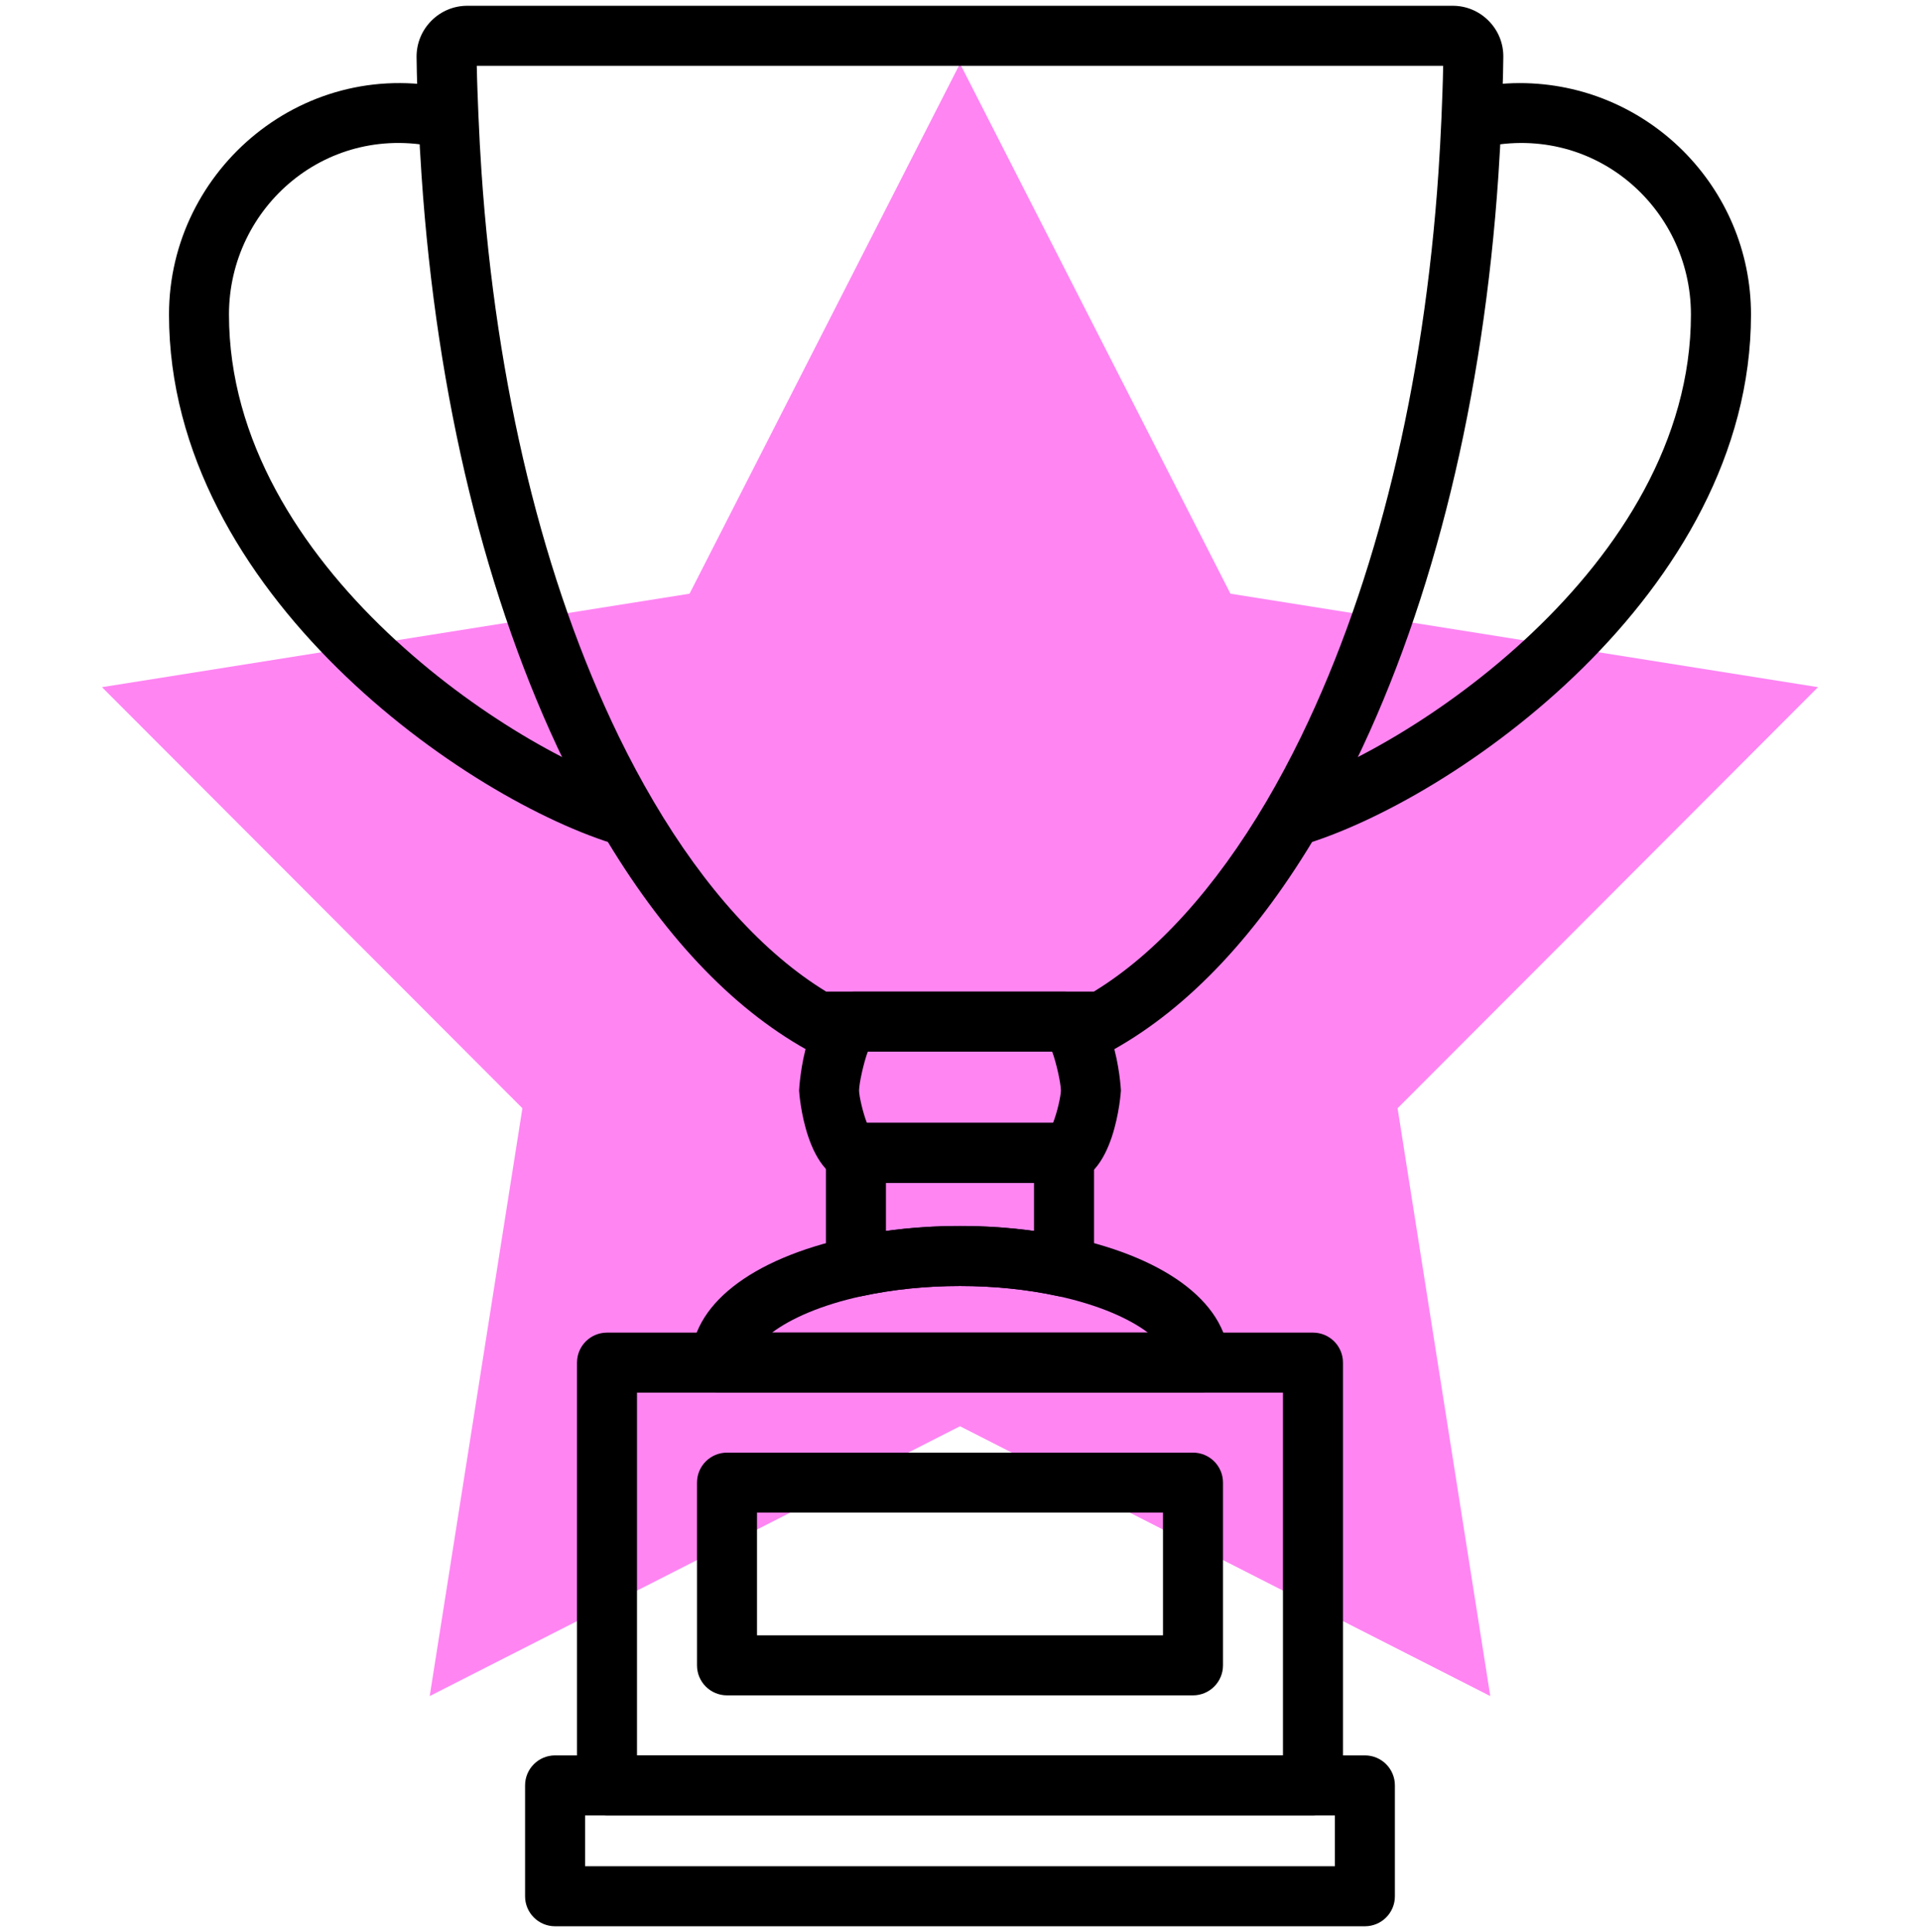
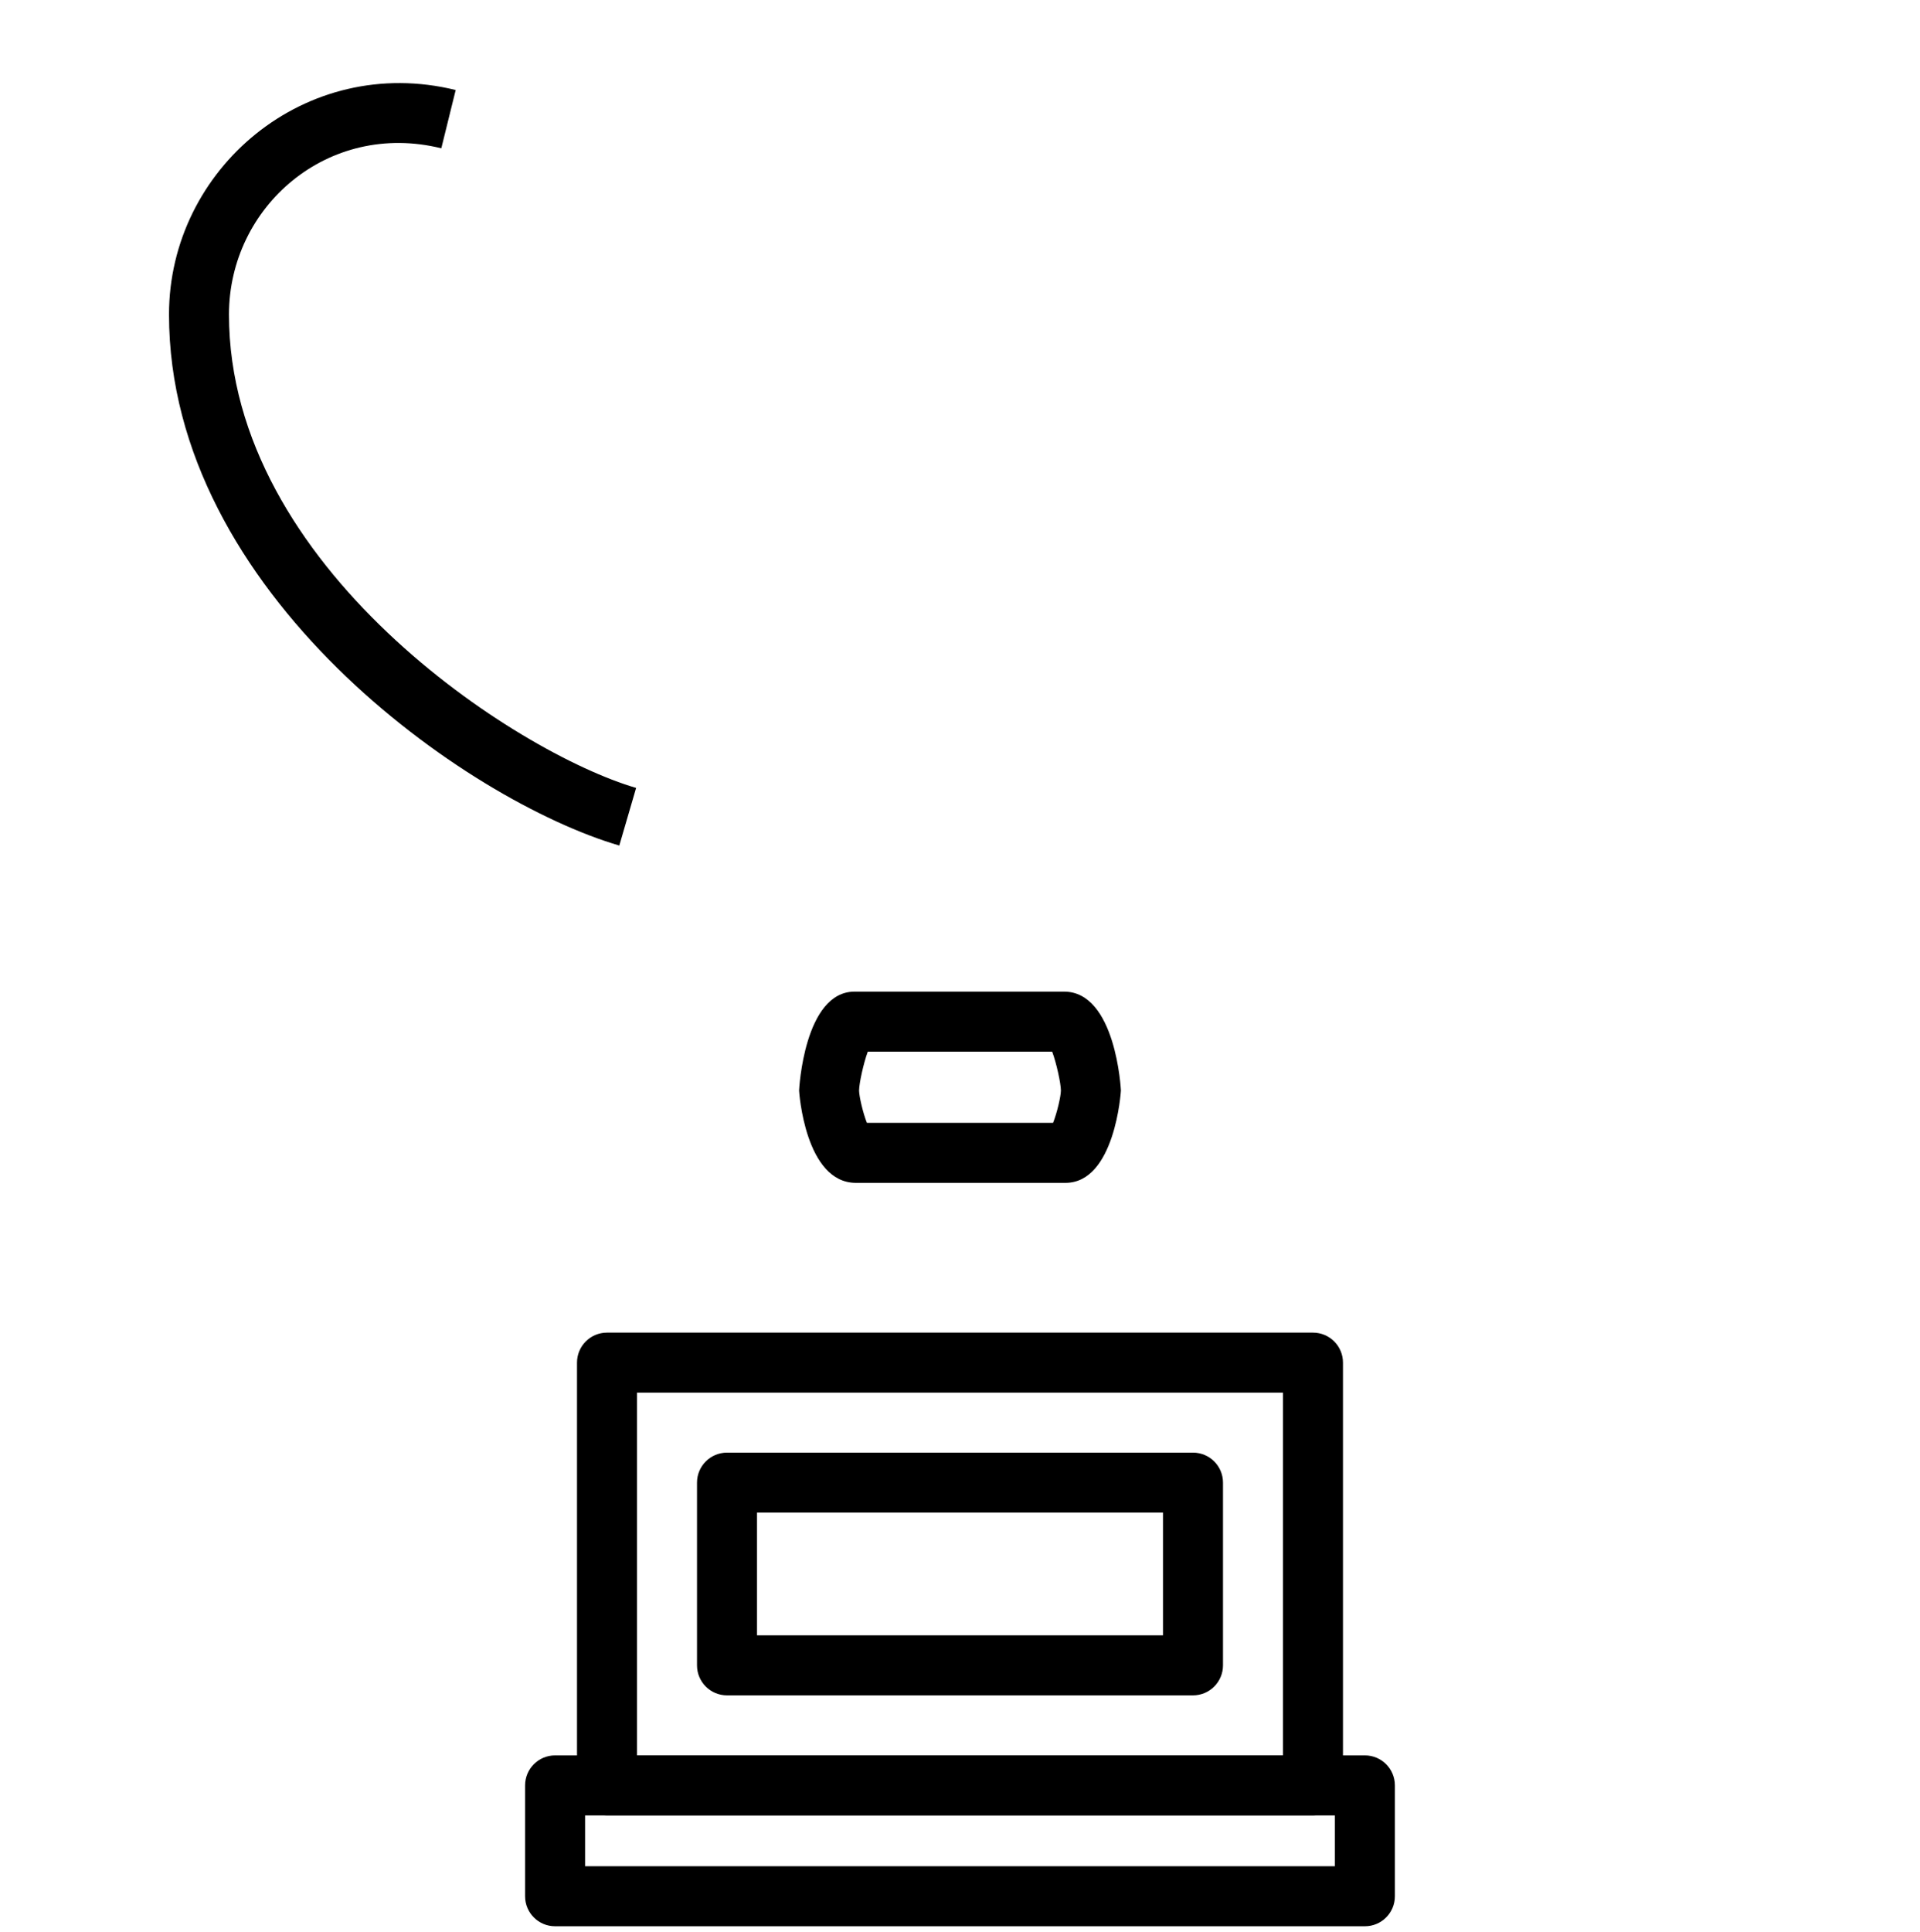
<svg xmlns="http://www.w3.org/2000/svg" width="166" height="167" viewBox="0 0 166 167" fill="none">
  <g clip-path="url(#clip0_1264_1473)">
-     <path d="M83 5.5L106.382 51.317L157.182 59.397L120.833 95.793L128.847 146.603L83 123.28L37.153 146.603L45.167 95.793L8.818 59.397L59.618 51.317L83 5.5Z" fill="#FF85F3" />
-     <path d="M131.383 7.182C129.818 7.182 128.208 7.384 126.6 7.781L127.837 12.815C137.644 10.408 146.195 17.87 146.195 27.185C146.195 49.001 121.352 65.079 110.996 68.106L112.451 73.086C125.606 69.24 151.386 51.278 151.388 27.185C151.388 16.153 142.414 7.182 131.383 7.182Z" fill="black" />
    <path d="M19.797 27.184C19.797 17.87 28.346 10.398 38.155 12.818L39.398 7.781C26.419 4.59 14.612 14.592 14.612 27.184C14.612 51.28 40.394 69.242 53.544 73.086L54.999 68.106C44.64 65.076 19.797 49 19.797 27.184Z" fill="black" />
-     <path d="M91.994 97.053H74.004C72.572 97.053 71.41 98.212 71.41 99.647V109.49C71.41 110.27 71.765 111.015 72.375 111.508C72.839 111.884 73.415 112.084 74.004 112.084C74.185 112.084 74.369 112.063 74.551 112.024C79.894 110.87 86.106 110.87 91.447 112.024C92.214 112.185 93.013 111.998 93.623 111.508C94.232 111.015 94.588 110.276 94.588 109.49V99.647C94.588 98.212 93.428 97.053 91.994 97.053ZM89.4 106.398C85.245 105.825 80.752 105.822 76.597 106.401V102.24V102.238H89.4V106.398Z" fill="black" />
    <path d="M118.007 151.731H47.991C46.559 151.731 45.397 152.891 45.397 154.325V163.907C45.397 165.341 46.559 166.5 47.991 166.5H118.007C119.441 166.5 120.6 165.341 120.6 163.907V154.325C120.6 152.891 119.441 151.731 118.007 151.731ZM115.413 161.313H50.585V156.919H115.413V161.313Z" fill="black" />
    <path d="M113.517 115.188H52.481C51.049 115.188 49.887 116.347 49.887 117.781V154.325C49.887 155.759 51.049 156.918 52.481 156.918H113.517C114.949 156.918 116.111 155.756 116.111 154.325V117.781C116.111 116.347 114.951 115.188 113.517 115.188ZM110.923 151.731H55.074V120.375H110.923V151.731Z" fill="black" />
    <path d="M103.144 125.561H62.856C61.424 125.561 60.262 126.72 60.262 128.154V143.948C60.262 145.382 61.424 146.541 62.856 146.541H103.144C104.576 146.541 105.738 145.379 105.738 143.948V128.154C105.738 126.72 104.579 125.561 103.144 125.561ZM100.551 141.354H65.449V130.748H100.551V141.354Z" fill="black" />
-     <path d="M128.711 1.805C127.881 0.964 126.776 0.5 125.598 0.5H40.401C39.229 0.5 38.124 0.962 37.294 1.797C36.464 2.635 36.01 3.742 36.016 4.92C36.034 6.686 36.104 8.424 36.184 10.403C36.249 12.001 36.34 13.583 36.446 15.157C37.74 34.367 42.02 51.919 48.826 65.917C49.827 67.976 50.909 69.994 52.037 71.909C57.235 80.735 63.188 87.066 69.737 90.731C70.424 91.115 71.241 91.165 71.957 90.879C72.559 90.9 73.238 90.9 74.001 90.9H94.082C94.375 91.009 94.683 91.063 94.992 91.063C95.428 91.063 95.864 90.954 96.26 90.734C102.807 87.072 108.762 80.738 113.96 71.911C115.081 69.999 116.16 67.984 117.166 65.922C123.977 51.916 128.257 34.361 129.549 15.16C129.652 13.585 129.743 12.008 129.808 10.398C129.883 8.585 129.956 6.769 129.974 4.933C129.99 3.755 129.541 2.645 128.711 1.805ZM124.626 10.19C124.558 11.744 124.475 13.279 124.372 14.81C123.127 33.352 119.021 50.24 112.5 63.65C111.556 65.59 110.542 67.486 109.489 69.278C105.064 76.793 99.923 82.452 94.572 85.71H74.004C74.009 85.713 72.261 85.71 71.428 85.71C66.075 82.45 60.934 76.793 56.511 69.276C55.453 67.478 54.439 65.588 53.497 63.65C46.979 50.245 42.876 33.358 41.626 14.81C41.525 13.282 41.437 11.744 41.364 9.957C41.307 8.538 41.247 7.119 41.221 5.688H124.774C124.748 7.2 124.685 8.694 124.626 10.19Z" fill="black" />
    <path d="M91.994 85.713H73.887C69.522 85.713 69.088 94.176 69.088 94.262C69.088 94.342 69.597 102.243 74.004 102.243H92.113C96.403 102.243 96.912 94.342 96.912 94.262C96.912 94.176 96.478 85.713 91.994 85.713ZM91.047 97.055H74.95C74.613 96.205 74.284 94.791 74.273 94.264C74.281 93.634 74.657 91.902 75.028 90.9H90.969C91.343 91.902 91.716 93.634 91.724 94.259C91.716 94.791 91.384 96.207 91.047 97.055Z" fill="black" />
-     <path d="M92.541 106.953C86.482 105.648 79.518 105.643 73.456 106.953C64.863 108.813 59.733 112.862 59.733 117.779C59.733 119.214 60.895 120.373 62.327 120.373H103.671C105.103 120.373 106.265 119.214 106.265 117.779C106.265 112.859 101.134 108.813 92.541 106.953ZM66.751 115.186C68.354 113.98 70.984 112.797 74.551 112.024C79.897 110.87 86.109 110.87 91.444 112.024C95.013 112.797 97.643 113.98 99.246 115.186H66.751Z" fill="black" />
  </g>
  <defs>
    <clipPath id="clip0_1264_1473">
      <rect width="166" height="166" fill="white" transform="translate(0 0.5)" />
    </clipPath>
  </defs>
</svg>